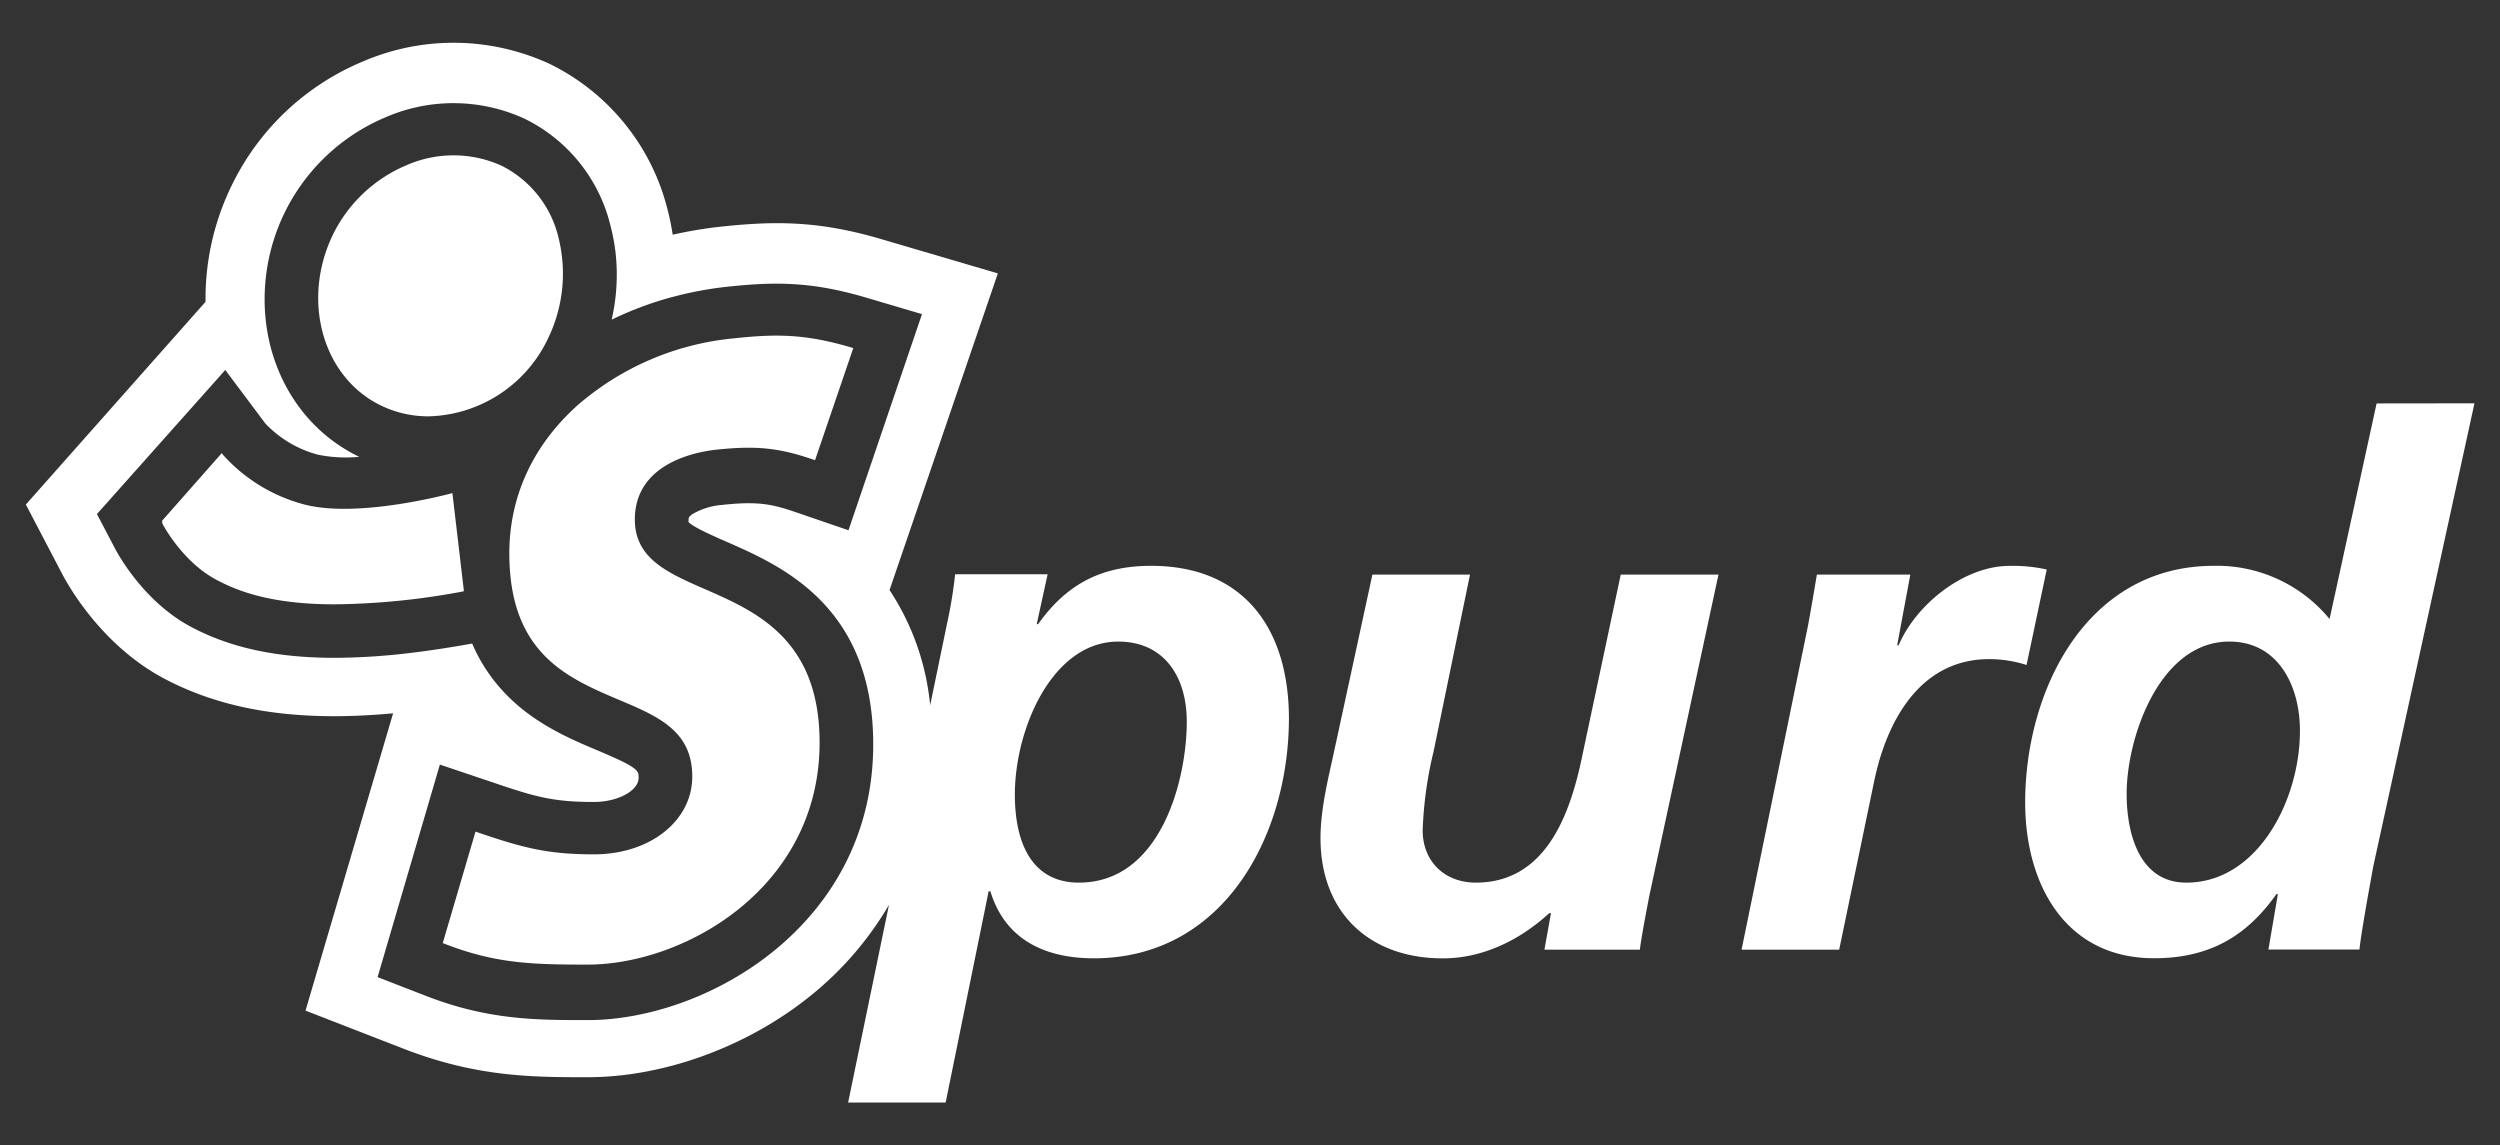
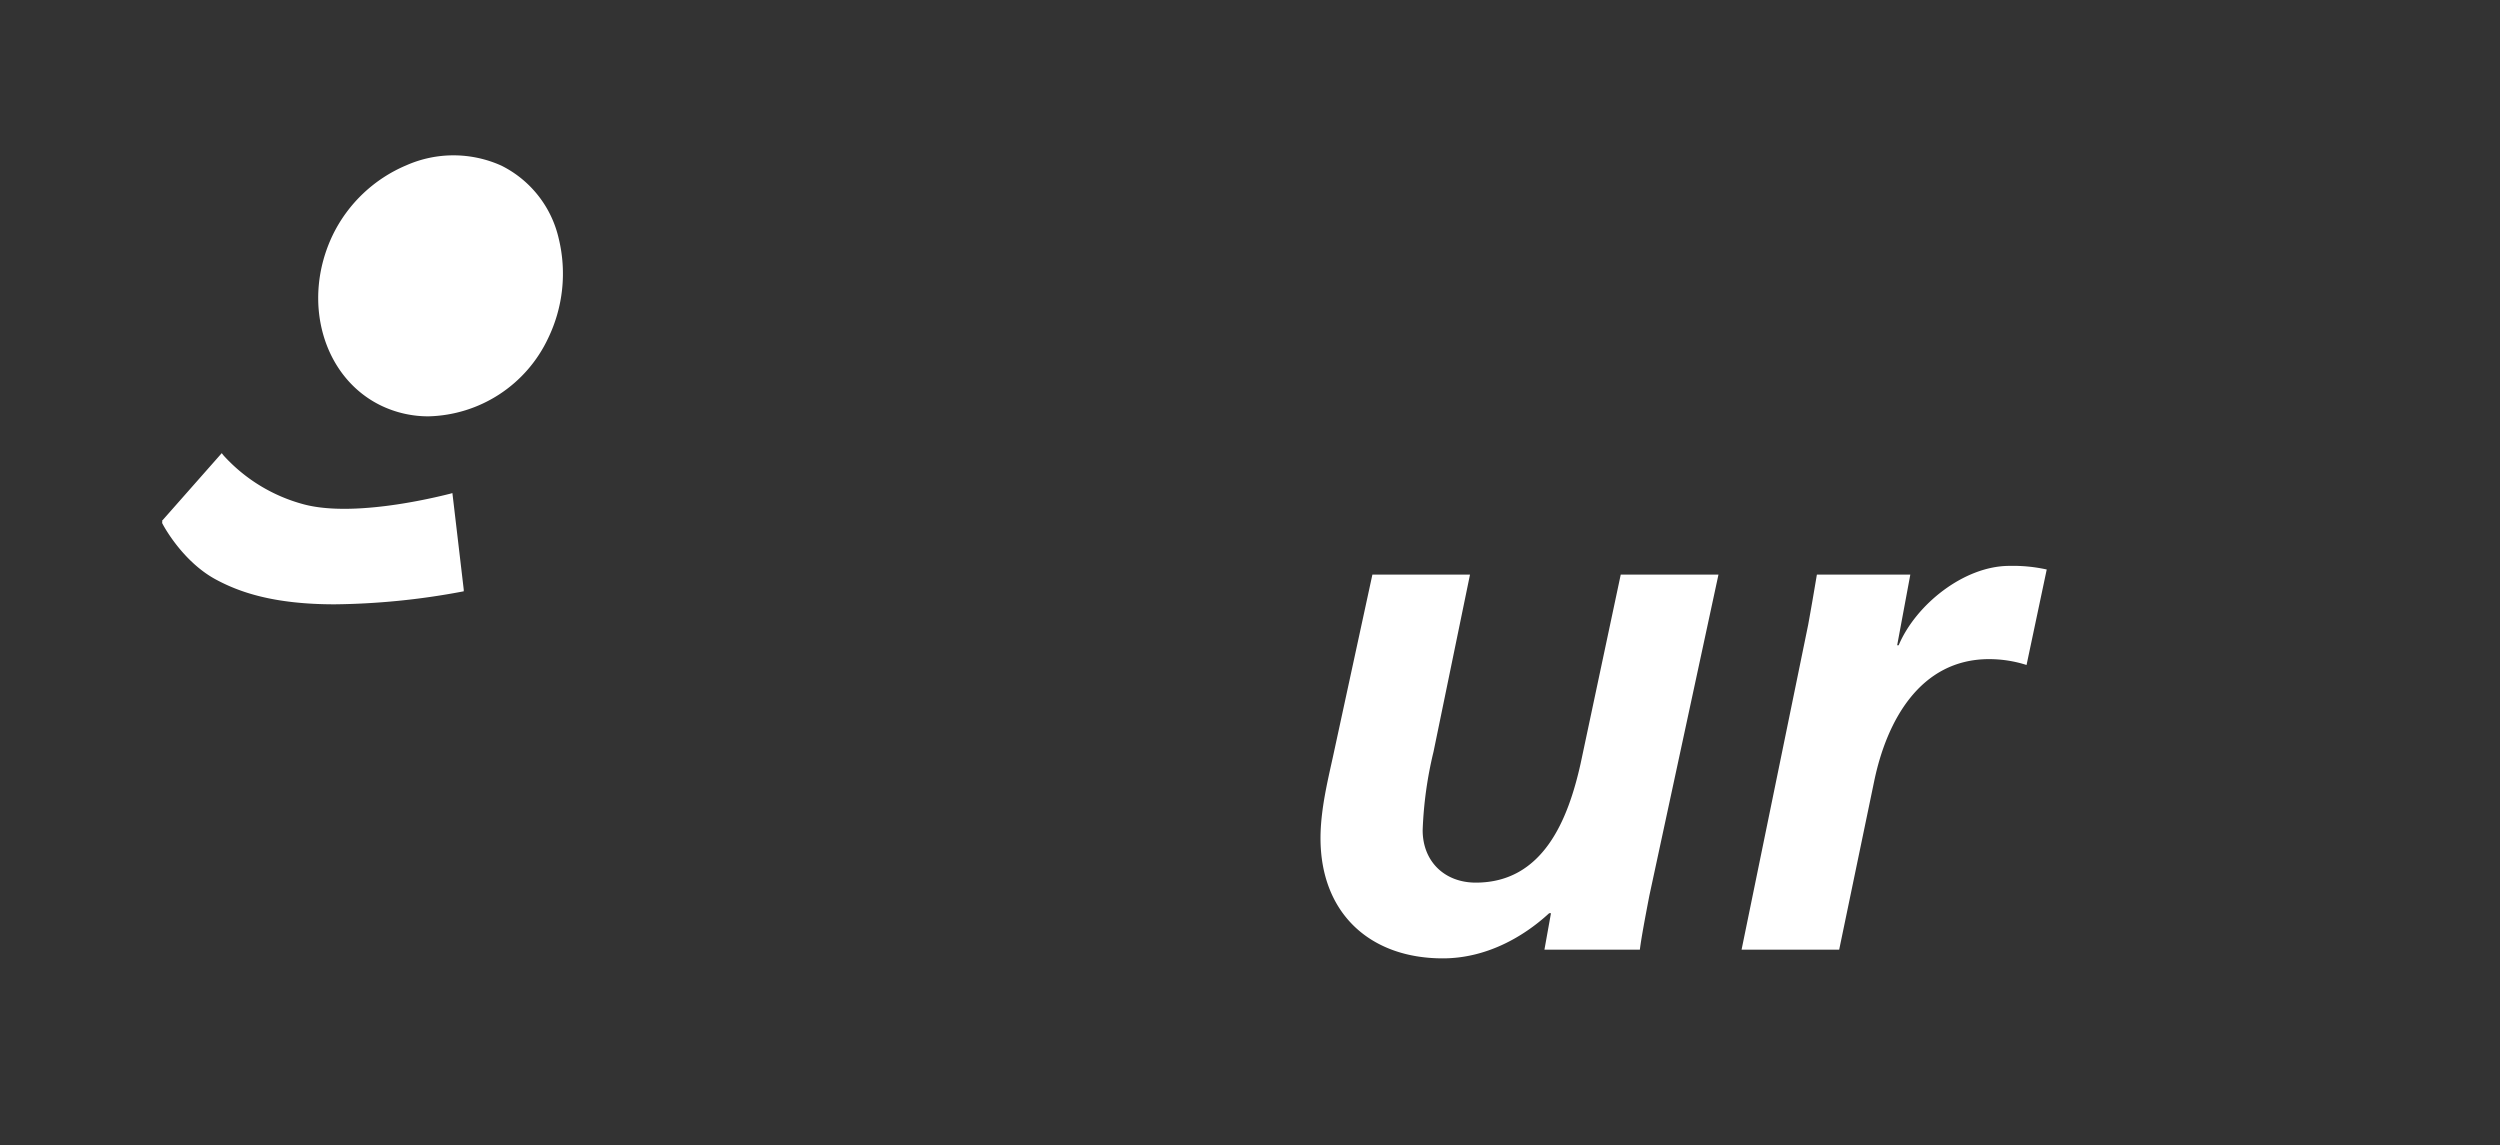
<svg xmlns="http://www.w3.org/2000/svg" viewBox="0 0 401.36 183.87">
  <rect x="0" y="0" width="401.36" height="183.87" fill="#333333" stroke="none" />
  <g fill="#fff">
-     <path d="m113.16 94.58c-6-2.63-11.24-4.91-11.24-11.18 0-9.11 10-10.88 13.1-11.21 6.38-.67 10-.3 15.45 1.56l.38.13 6.14-18-.4-.12c-7.32-2.15-11.89-2.18-18.78-1.44a44.7 44.7 0 0 0 -25.23 10.87c-7.07 6.41-10.81 14.58-10.81 23.65 0 16.09 9.35 20 17.59 23.51 6.32 2.66 11.78 5 11.78 12.31 0 7.12-6.78 12.5-15.78 12.5-7.52 0-11.45-1.07-18.62-3.51l-.4-.14-5.26 17.9.35.13c8.14 3.16 14 3.32 22.92 3.32 15.61 0 37.23-12.38 37.23-35.64 0-16.6-10.21-21.06-18.42-24.64z" />
    <path d="m88 54.3a23.82 23.82 0 0 0 1.7-16 17.39 17.39 0 0 0 -9.21-11.71 18.72 18.72 0 0 0 -15.26-.05 23.12 23.12 0 0 0 -11.8 11.17c-5.1 10.61-1.6 22.92 7.8 27.43a17.47 17.47 0 0 0 7.58 1.7 21.8 21.8 0 0 0 19.19-12.54z" />
    <path d="m72.63 79.16-.45.13c-.14 0-14.61 3.95-23.29 1.71a26.65 26.65 0 0 1 -13-7.88l-.29-.37-9.6 10.88.09.18-.09.1.13.25c.13.25 3.27 6.16 8.76 9 3.49 1.84 8.9 3.86 18.84 3.86a116.18 116.18 0 0 0 20.35-2.02l.37-.07v-.28z" />
-     <path d="m184.79 90.84c-7.95 0-13.56 2.93-18.12 9.36h-.23l1.75-8h-14.85a72.57 72.57 0 0 1 -1.28 7.83l-2.73 13.2a40.54 40.54 0 0 0 -6.52-18.5l17.39-50.84-18.51-5.44c-10.08-3-17.09-3-25.79-2.08a68.86 68.86 0 0 0 -7.9 1.31 39.21 39.21 0 0 0 -.79-3.88 35.65 35.65 0 0 0 -18.9-23.51 36.76 36.76 0 0 0 -30-.44 40.84 40.84 0 0 0 -21.15 20 41.33 41.33 0 0 0 -4.16 18.6l-28.85 32.55 5.92 11.31c1 1.86 6.33 11.38 16.36 16.67 7.6 4 16.39 6 27.23 6 3 0 6.14-.16 9.45-.46l-14.06 47.73 15.83 6.15c11.71 4.54 20.74 4.54 29.47 4.54 12.13 0 25.39-4.8 35.47-12.83a53.31 53.31 0 0 0 12.9-14.84l-6.56 31.73h15.66l6.9-33.91h.28c2.57 8.42 9.7 10.76 16.6 10.76 20.92 0 31.33-19.76 31.33-38.58-.04-14.27-7.17-24.43-22.14-24.43zm-90.44 72.93c-8.22 0-16 0-26-3.9l-7.73-3 10-34.12 8.91 3c6.63 2.26 9.52 3 15.84 3 3.81 0 7.16-1.81 7.16-3.87 0-1.18 0-1.62-6.51-4.37-4.26-1.79-10-4.19-14.59-8.85a26.56 26.56 0 0 1 -5.61-8.31h-.2c-3.25.58-6.34 1.06-9.27 1.42a104.62 104.62 0 0 1 -12.66.84c-9.25 0-16.64-1.61-22.85-4.88-7.7-4-11.93-11.81-12.38-12.68l-2.9-5.52 19.6-22 1-1.14 6.45 8.61a18 18 0 0 0 8.44 5 22.72 22.72 0 0 0 6.63.34l-.18-.08c-8.67-4.26-13.97-12.75-14.88-22.26a31.7 31.7 0 0 1 19.3-32.18 27.34 27.34 0 0 1 22.3.24 25.91 25.91 0 0 1 13.84 17.38 30.88 30.88 0 0 1 .75 4 32.17 32.17 0 0 1 -.61 10.88 54 54 0 0 1 10.1-3.73 57.94 57.94 0 0 1 8.59-1.57c7.71-.82 13.52-.79 22.13 1.75l9 2.66-11.8 34.7-8.55-2.93c-4-1.37-6.23-1.72-11.74-1.14a11.24 11.24 0 0 0 -4.7 1.44c-.69.46-.69.63-.69 1.18a.57.57 0 0 0 0 .14c.84.86 4 2.23 6.06 3.14 8.82 3.86 23.59 10.3 23.59 32.54.01 28.89-26.62 44.27-45.84 44.27zm78.87-22.07c-7.6 0-10.29-6.43-10.29-14.14 0-10.53 6-24.56 16.6-24.56 7.25 0 11 5.5 11 12.86-.01 9.47-4.22 25.84-17.31 25.84z" />
    <path d="m253.77 122.53c-2 9-6 19.17-16.84 19.17-5 0-8.53-3.39-8.53-8.42a63 63 0 0 1 1.75-12.62l5.85-28.41h-15.67l-6.33 29.23c-.82 3.74-2 8.53-2 13.09 0 11.93 7.83 19.29 19.64 19.29 6.78 0 12.75-3.27 17.07-7.25h.29l-1.05 5.85h15.32c.23-1.87.82-5 1.52-8.65l11.1-51.56h-15.69z" />
    <path d="m328.59 91.43a25.07 25.07 0 0 0 -6-.58c-7.25 0-15 6.19-17.77 12.74h-.24l2.11-11.34h-15c-.47 2.8-.93 5.49-1.4 8.06l-10.69 52.15h15.67l5.61-27c2-9.7 7.37-19.64 18.47-19.64a19.68 19.68 0 0 1 6 .94z" />
-     <path d="m381.55 64.77-7.55 34.61a23.42 23.42 0 0 0 -18.59-8.54c-20.46 0-30.28 20-30.28 38 0 13.1 6.43 25 20.69 25 9.12 0 15-3.74 19.64-10.29h.24l-1.52 8.89h14.61c.35-3 1.29-8.19 2.22-13.33l16.25-74.36zm-30.55 76.93c-7.71 0-9.58-8.18-9.58-14.26 0-9 5.26-24.44 16.48-24.44 7.95 0 11.34 7.25 11.34 14.27.03 11.1-6.75 24.43-18.24 24.43z" />
  </g>
</svg>